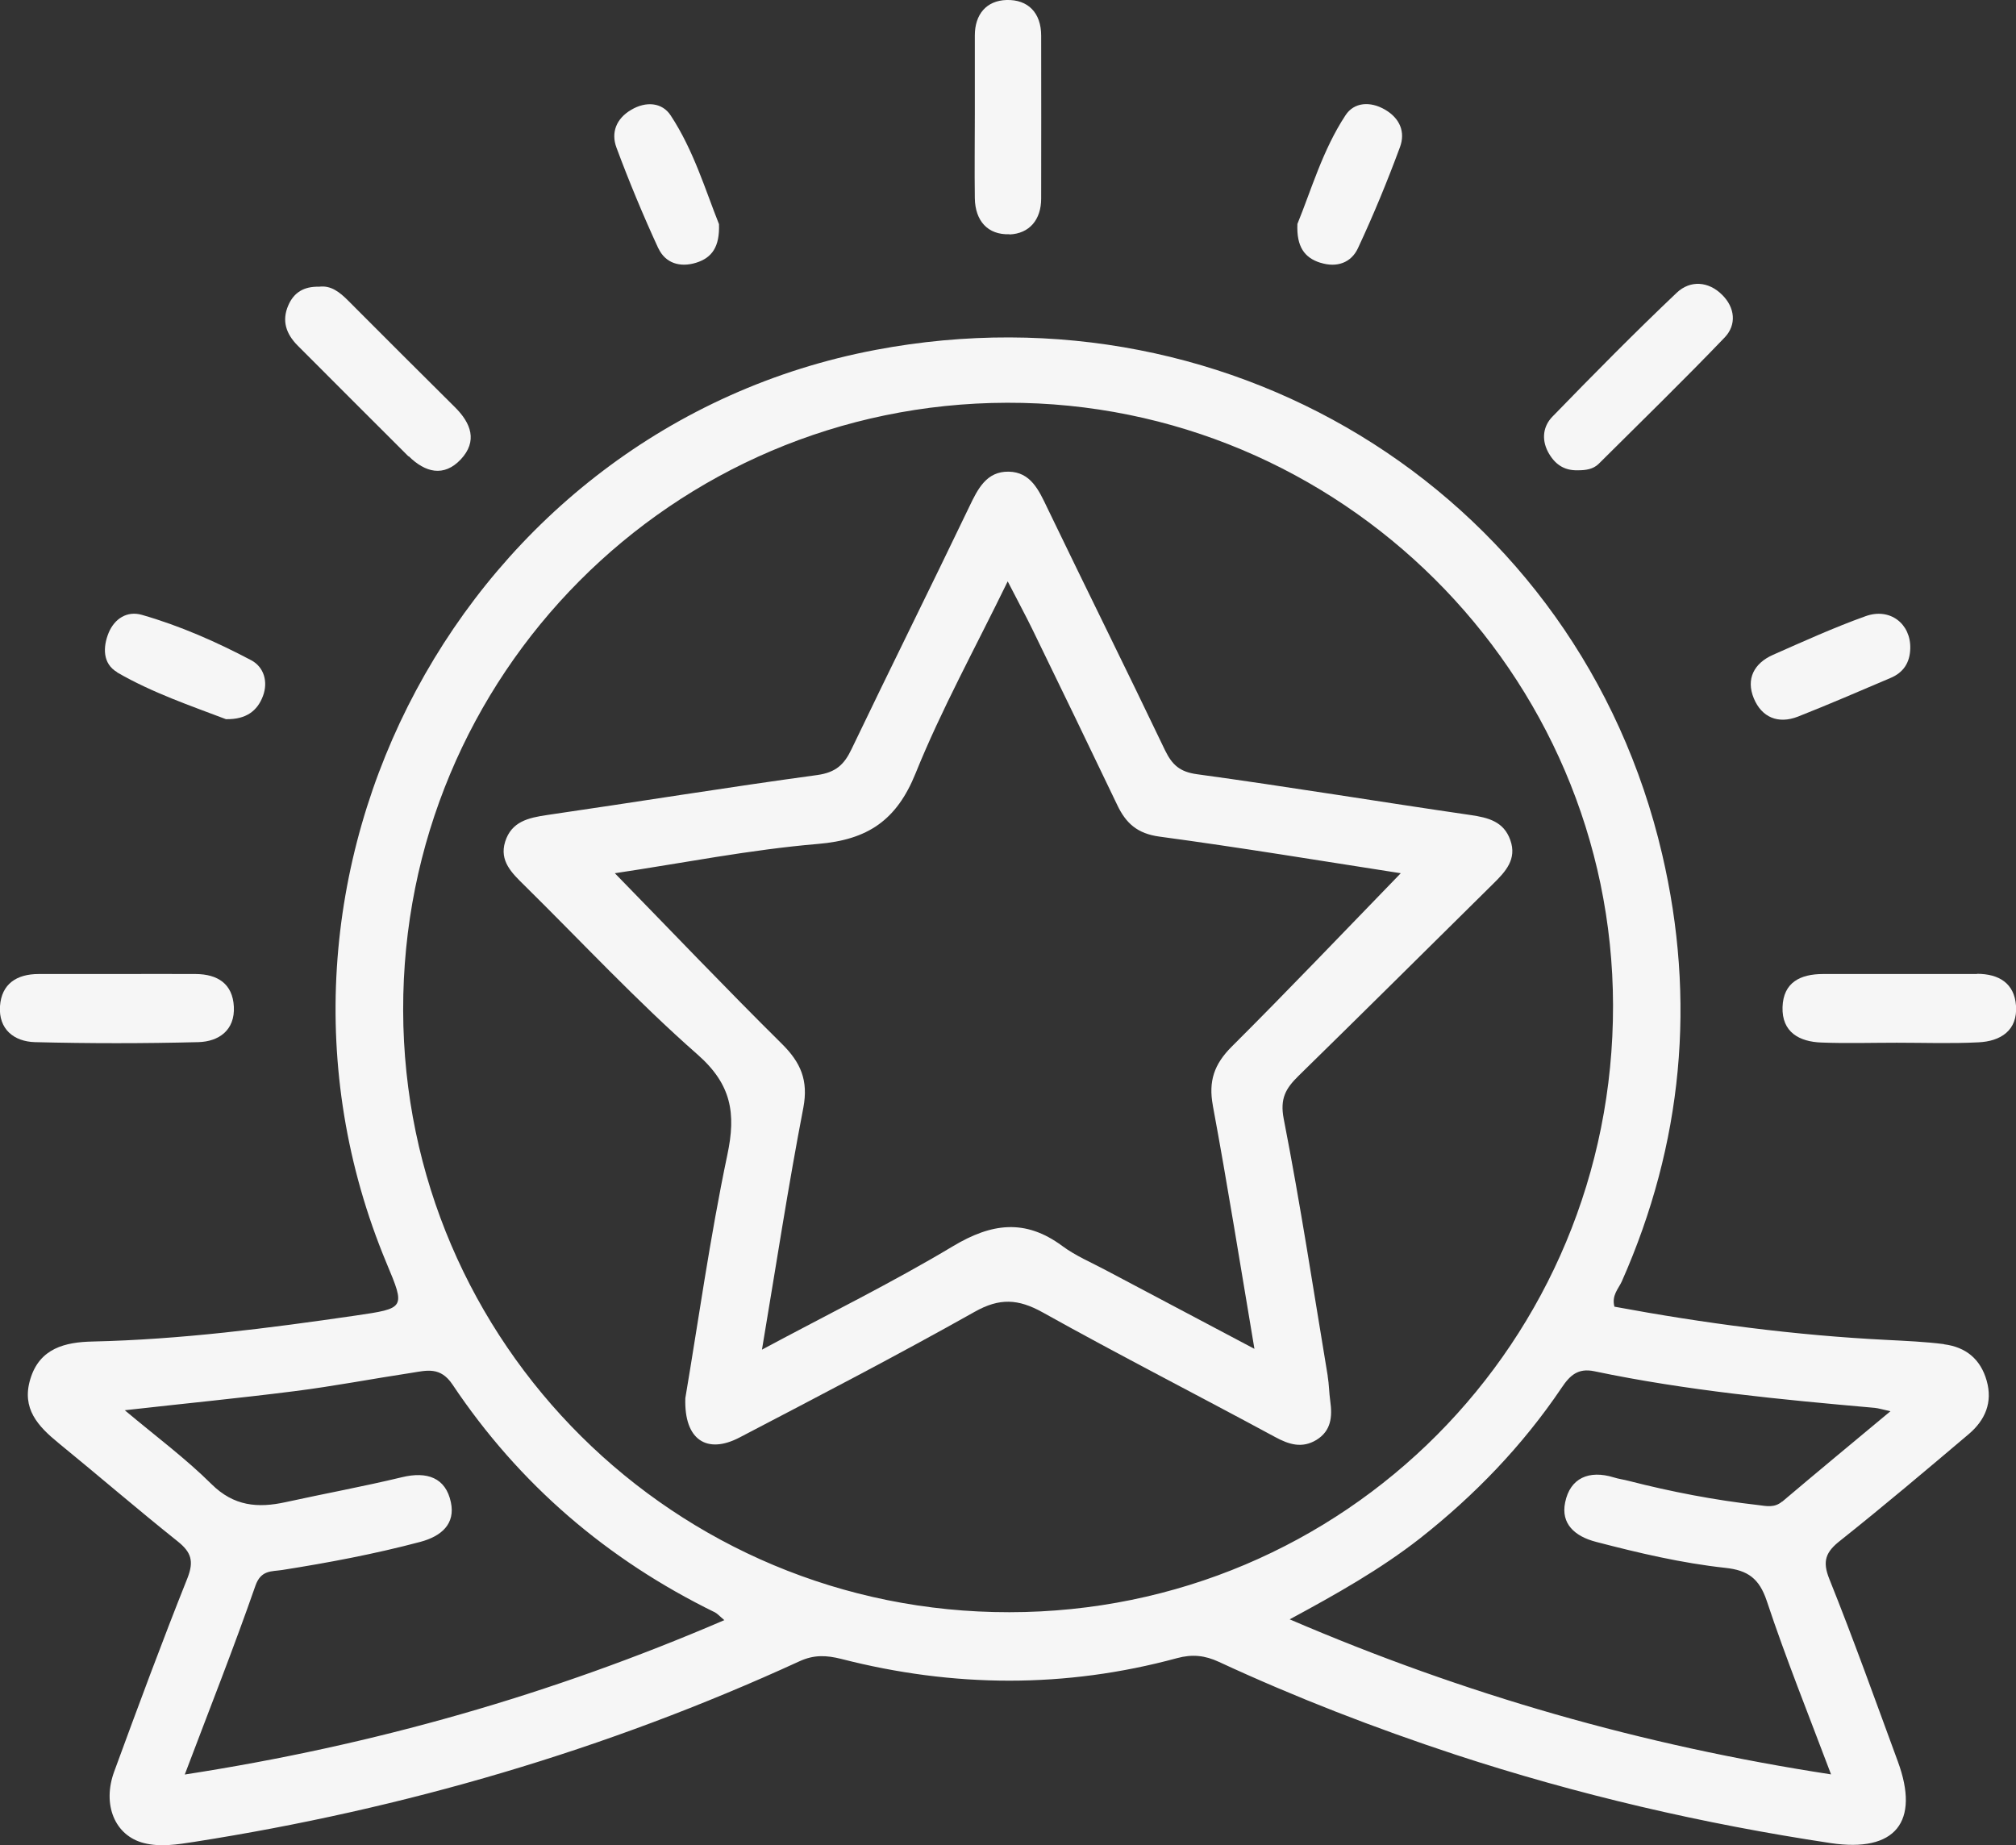
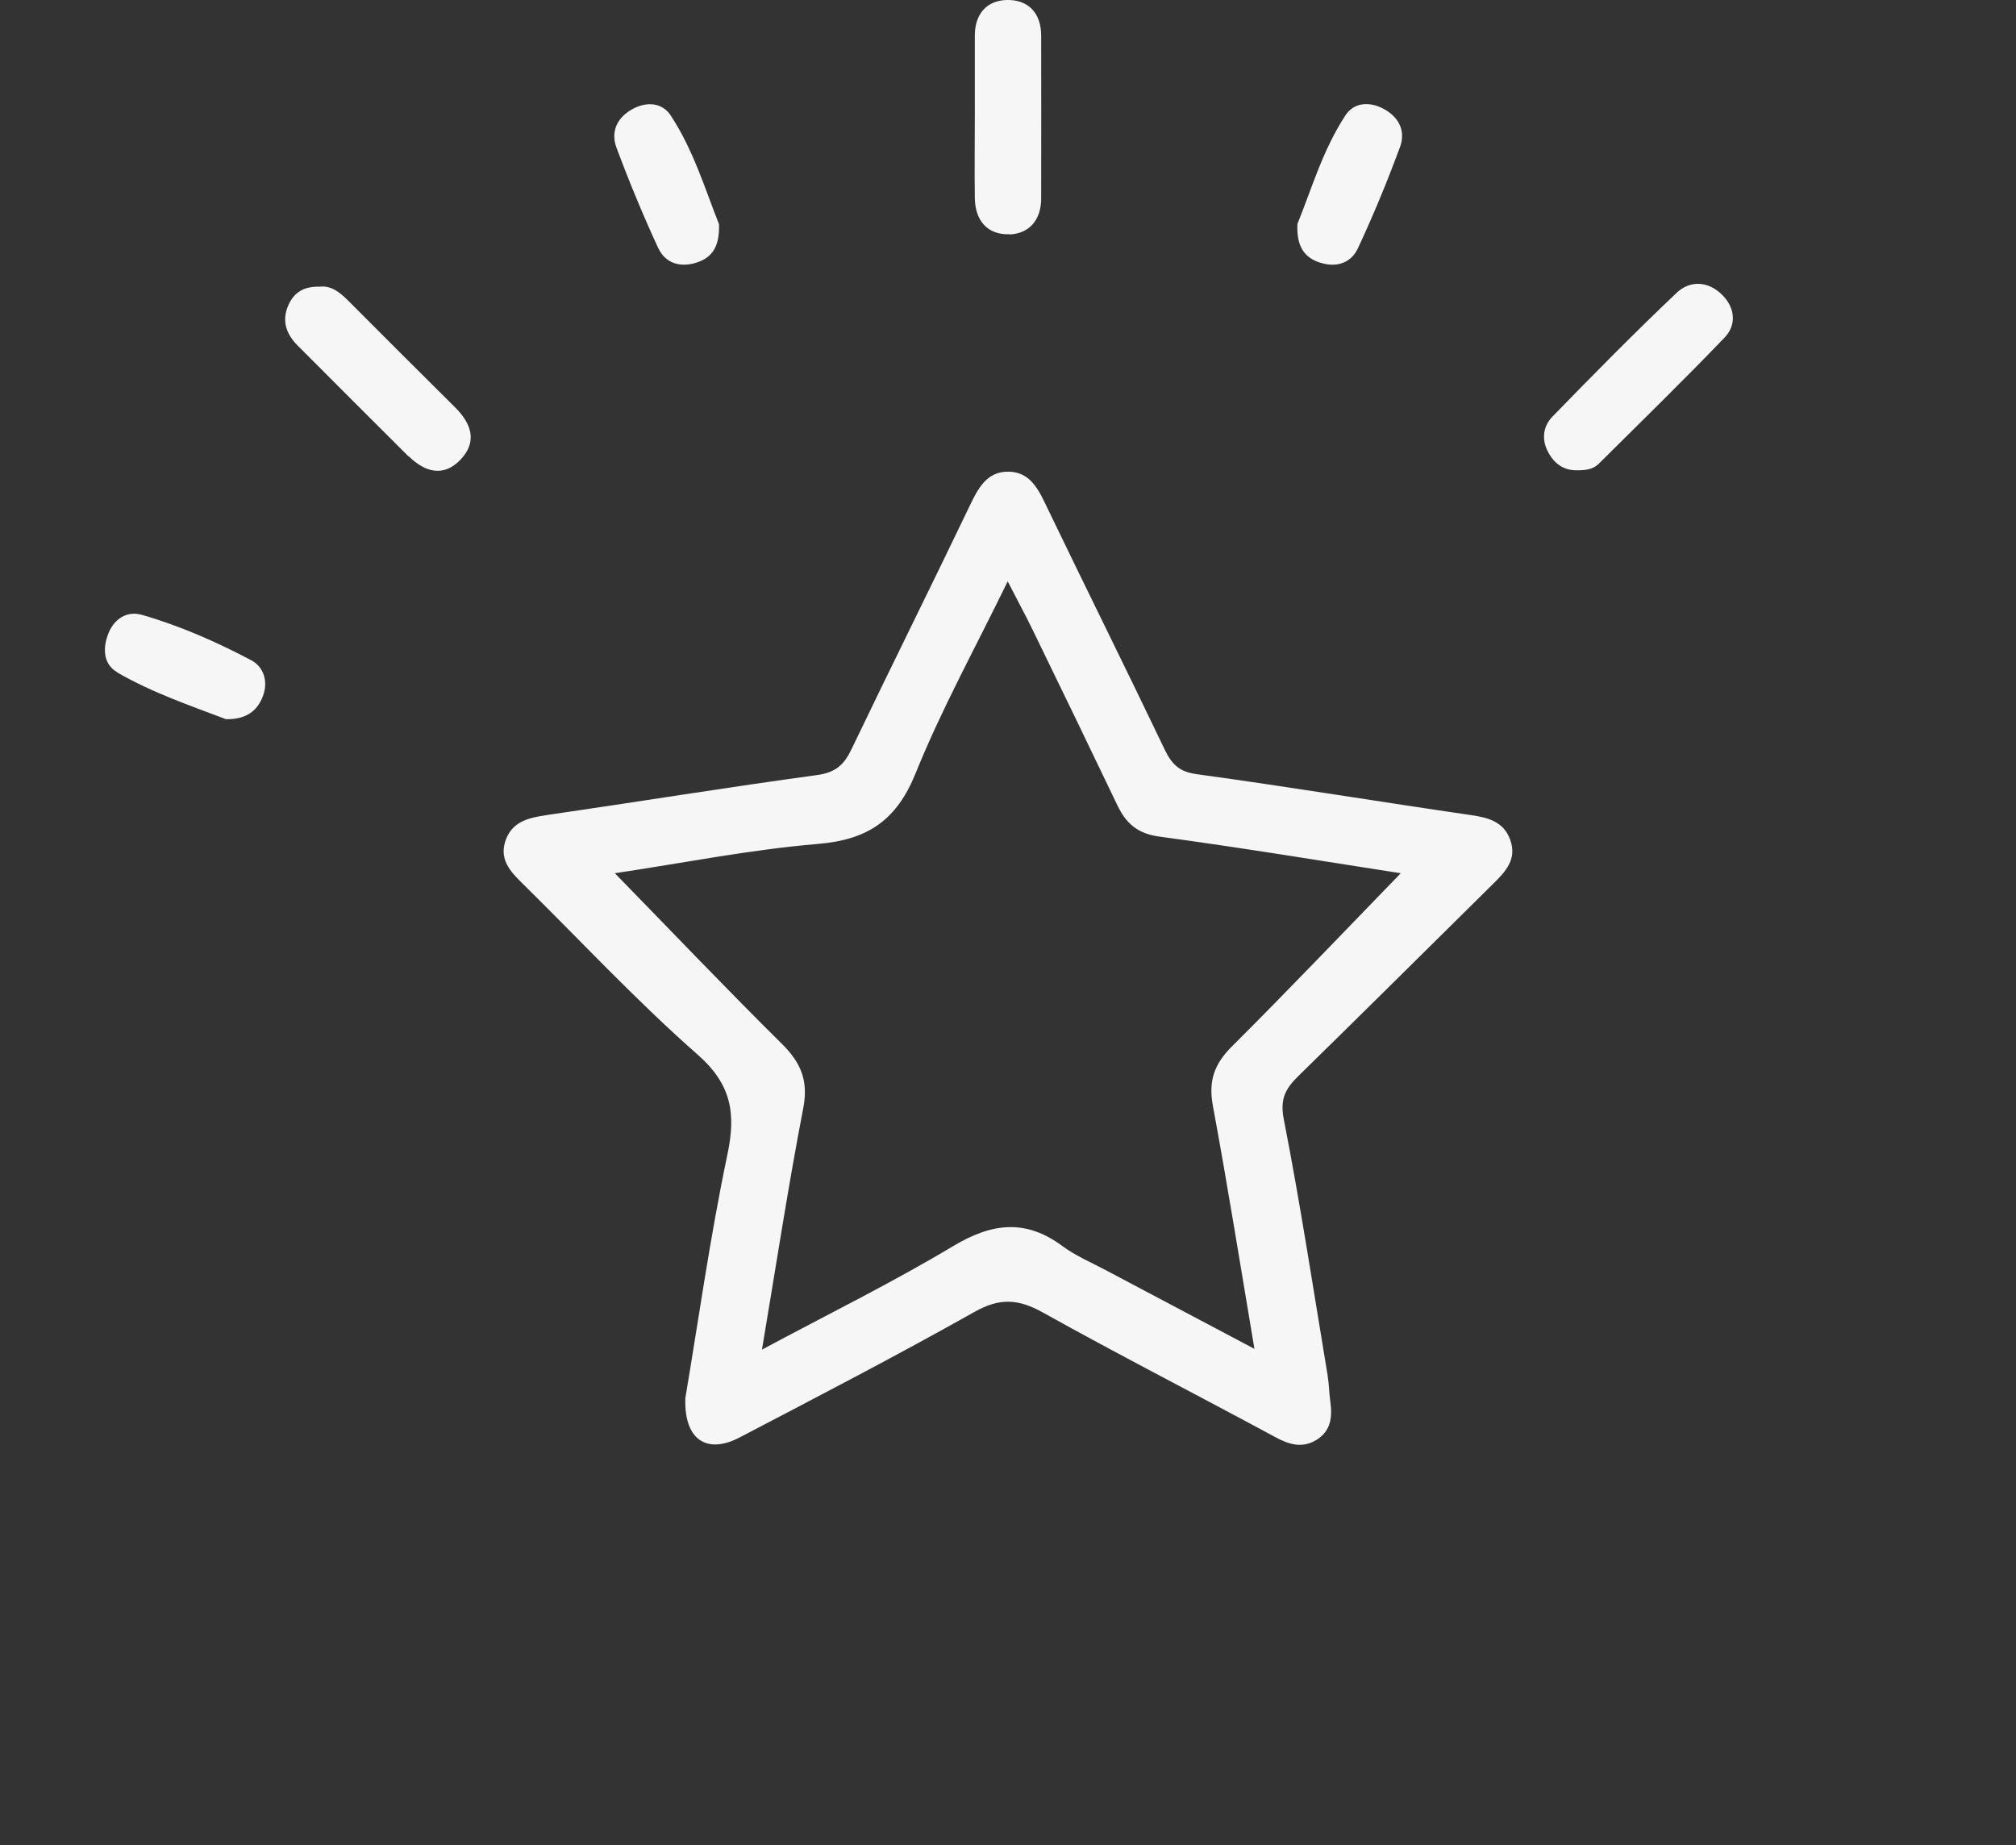
<svg xmlns="http://www.w3.org/2000/svg" id="Layer_2" viewBox="0 0 101.81 93.18">
  <rect x="0" y="0" width="101.81" height="93.18" fill="#333333" stroke="none" />
  <defs>
    <style>.cls-1{fill:#f6f6f6;stroke-width:0px;}</style>
  </defs>
  <g id="DESIGNED_BY_FREEPIK">
-     <path class="cls-1" d="M98.16,67.88c-.94-.12-1.9-.16-2.85-.21-4.65-.23-9.25-.84-13.78-1.68-.15-.57.2-.9.37-1.27,3.09-6.97,3.76-14.22,2.04-21.58-4.17-17.88-21.49-28.92-39.72-25.47-20.77,3.93-32.87,26.53-24.7,46.12.96,2.29.95,2.28-1.57,2.65-4.4.64-8.82,1.21-13.28,1.31-1.37.03-2.67.33-3.14,1.9-.45,1.49.39,2.38,1.43,3.23,2.01,1.64,3.98,3.34,6.01,4.96.69.55.83,1,.5,1.85-1.29,3.23-2.5,6.5-3.7,9.77-.62,1.68.03,3.25,1.5,3.62.83.21,1.69.07,2.53-.06,10.6-1.66,20.81-4.64,30.57-9.12.74-.34,1.36-.31,2.12-.12,5.65,1.45,11.31,1.49,16.95-.04.77-.21,1.41-.14,2.12.19,3.88,1.8,7.87,3.34,11.93,4.68,6.19,2.03,12.52,3.5,18.96,4.47,3.27.49,4.52-1.07,3.39-4.13-1.13-3.07-2.23-6.15-3.45-9.19-.38-.93-.18-1.39.55-1.96,2.2-1.75,4.34-3.56,6.49-5.38.82-.7,1.21-1.59.9-2.69-.31-1.1-1.06-1.7-2.15-1.84ZM9.33,89.62c1.26-3.33,2.48-6.41,3.57-9.54.28-.8.82-.71,1.34-.79,2.35-.37,4.68-.81,6.98-1.42,1.09-.29,1.78-.92,1.55-2-.26-1.25-1.21-1.57-2.46-1.27-1.95.47-3.92.83-5.88,1.26-1.41.31-2.62.21-3.75-.91-1.3-1.29-2.78-2.39-4.38-3.73,3.02-.34,5.79-.61,8.55-.96,1.99-.25,3.96-.63,5.94-.93.76-.12,1.45-.32,2.06.59,3.37,5.04,7.82,8.85,13.26,11.51.13.07.23.19.47.39-8.72,3.75-17.67,6.32-27.27,7.8ZM50.97,81.42c-16.88.02-30.57-13.58-30.61-30.39-.04-16.94,13.59-30.65,30.5-30.69,16.81-.04,30.57,13.64,30.6,30.43.03,16.98-13.55,30.64-30.49,30.65ZM90,75.83c-.39.33-.79.23-1.2.18-2.21-.25-4.39-.67-6.54-1.22-.26-.07-.52-.1-.77-.18-1.24-.38-2.2.03-2.45,1.27-.22,1.07.48,1.71,1.57,1.99,2.15.56,4.31,1.07,6.52,1.31,1.13.12,1.71.53,2.09,1.66.96,2.89,2.1,5.72,3.25,8.77-9.53-1.46-18.5-4.03-27.34-7.83,2.37-1.28,4.57-2.52,6.57-4.08,2.77-2.18,5.19-4.69,7.16-7.61.42-.63.83-1.01,1.65-.84,4.67.98,9.42,1.43,14.17,1.85.19.02.38.08.79.17-1.92,1.6-3.7,3.07-5.47,4.57Z" />
-     <path class="cls-1" d="M10.02,52.63c1.04-.03,1.85-.61,1.79-1.79-.06-1.16-.82-1.64-1.92-1.65-1.32-.01-2.64,0-3.97,0-1.32,0-2.64,0-3.97,0-1.11,0-1.87.5-1.95,1.62-.08,1.17.71,1.79,1.76,1.82,2.75.07,5.5.07,8.25,0Z" />
-     <path class="cls-1" d="M99.84,49.19c-2.59,0-5.18,0-7.77,0-1.15,0-2.01.42-2.05,1.67-.04,1.27.85,1.75,1.96,1.79,1.27.05,2.54.01,3.81.01,1.37,0,2.75.05,4.12-.02,1.12-.05,1.99-.6,1.9-1.85-.08-1.13-.86-1.61-1.97-1.61Z" />
    <path class="cls-1" d="M79.7,23.75c.38,0,.75-.05,1.03-.32,2.13-2.12,4.29-4.22,6.37-6.39.61-.64.52-1.51-.13-2.15-.69-.69-1.61-.75-2.29-.11-2.14,2.03-4.22,4.14-6.28,6.26-.45.46-.57,1.11-.23,1.77.33.62.8.96,1.51.94Z" />
    <path class="cls-1" d="M20.64,23.04c.83.82,1.77,1.07,2.63.16.86-.92.52-1.83-.3-2.64-1.8-1.79-3.6-3.58-5.39-5.38-.43-.43-.87-.78-1.47-.7-.76-.02-1.27.29-1.55.94-.34.78-.11,1.44.46,2.02,1.87,1.87,3.73,3.74,5.61,5.61Z" />
    <path class="cls-1" d="M50.98,11.84c1.01-.04,1.6-.75,1.6-1.81.01-2.74,0-5.49,0-8.23,0-1.15-.66-1.83-1.75-1.8-1.01.03-1.6.72-1.6,1.79,0,1.32,0,2.64,0,3.96,0,1.42-.02,2.85,0,4.27.02,1.13.65,1.85,1.75,1.81Z" />
    <path class="cls-1" d="M5.92,33.96c1.78,1.03,3.73,1.69,5.49,2.36,1.02.02,1.59-.42,1.87-1.17.27-.72.05-1.47-.6-1.81-1.76-.93-3.6-1.74-5.52-2.29-.74-.21-1.37.19-1.67.9-.3.73-.31,1.57.43,2Z" />
-     <path class="cls-1" d="M90.8,36.19c1.57-.62,3.12-1.29,4.67-1.95.65-.27.98-.77,1-1.48.04-1.25-1.02-2.09-2.26-1.64-1.59.57-3.13,1.27-4.67,1.95-.95.42-1.38,1.21-.97,2.2.4.96,1.23,1.31,2.23.92Z" />
    <path class="cls-1" d="M66.69,13.27c.82.26,1.55,0,1.89-.74.78-1.67,1.48-3.37,2.12-5.1.28-.76,0-1.45-.75-1.89-.75-.44-1.57-.38-2,.28-1.16,1.76-1.74,3.81-2.43,5.49-.05,1.15.36,1.71,1.16,1.96Z" />
    <path class="cls-1" d="M33.25,12.54c.35.75,1.09.98,1.9.73.81-.25,1.2-.81,1.16-1.95-.68-1.7-1.28-3.73-2.44-5.49-.43-.66-1.25-.73-2-.28-.75.44-1.02,1.15-.74,1.9.64,1.72,1.35,3.43,2.12,5.1Z" />
    <path class="cls-1" d="M67.05,69.48c-.72-4.33-1.38-8.67-2.22-12.97-.2-1.03.1-1.54.74-2.17,3.29-3.22,6.56-6.47,9.84-9.71.62-.61,1.21-1.24.86-2.21-.33-.93-1.11-1.13-2.01-1.26-4.61-.67-9.2-1.43-13.81-2.06-.87-.12-1.25-.47-1.61-1.2-1.96-4.1-3.98-8.16-5.95-12.25-.43-.9-.84-1.81-1.95-1.83-1.12-.02-1.56.87-1.99,1.77-1.96,4.09-3.99,8.16-5.95,12.25-.37.78-.8,1.17-1.72,1.3-4.56.62-9.1,1.36-13.65,2.02-.95.14-1.8.33-2.12,1.35-.3.97.34,1.58.96,2.19,2.9,2.86,5.69,5.86,8.75,8.55,1.72,1.51,1.96,2.97,1.51,5.08-.88,4.19-1.47,8.44-2.12,12.28-.07,2.12,1.1,2.84,2.73,1.99,3.98-2.08,7.97-4.15,11.88-6.35,1.26-.71,2.2-.66,3.44.03,3.87,2.16,7.83,4.18,11.73,6.29.7.38,1.36.59,2.09.15.75-.46.81-1.18.7-1.96-.06-.42-.06-.85-.13-1.26ZM61.25,55.84c.74,3.99,1.38,8.01,2.1,12.28-2.62-1.39-5.06-2.68-7.5-3.97-.75-.4-1.54-.73-2.21-1.23-1.87-1.38-3.57-1.15-5.52.02-3.07,1.84-6.29,3.42-9.64,5.22.71-4.22,1.32-8.23,2.09-12.22.26-1.38-.13-2.28-1.09-3.23-2.82-2.79-5.55-5.66-8.43-8.61,3.42-.51,6.82-1.19,10.26-1.48,2.51-.21,3.97-1.19,4.93-3.57,1.3-3.22,2.99-6.28,4.65-9.69.48.94.89,1.69,1.26,2.45,1.43,2.94,2.86,5.89,4.27,8.84.44.93,1.02,1.45,2.13,1.6,4.08.55,8.14,1.22,12.19,1.85-2.92,3.01-5.69,5.92-8.54,8.76-.88.88-1.18,1.74-.95,2.97Z" />
  </g>
</svg>